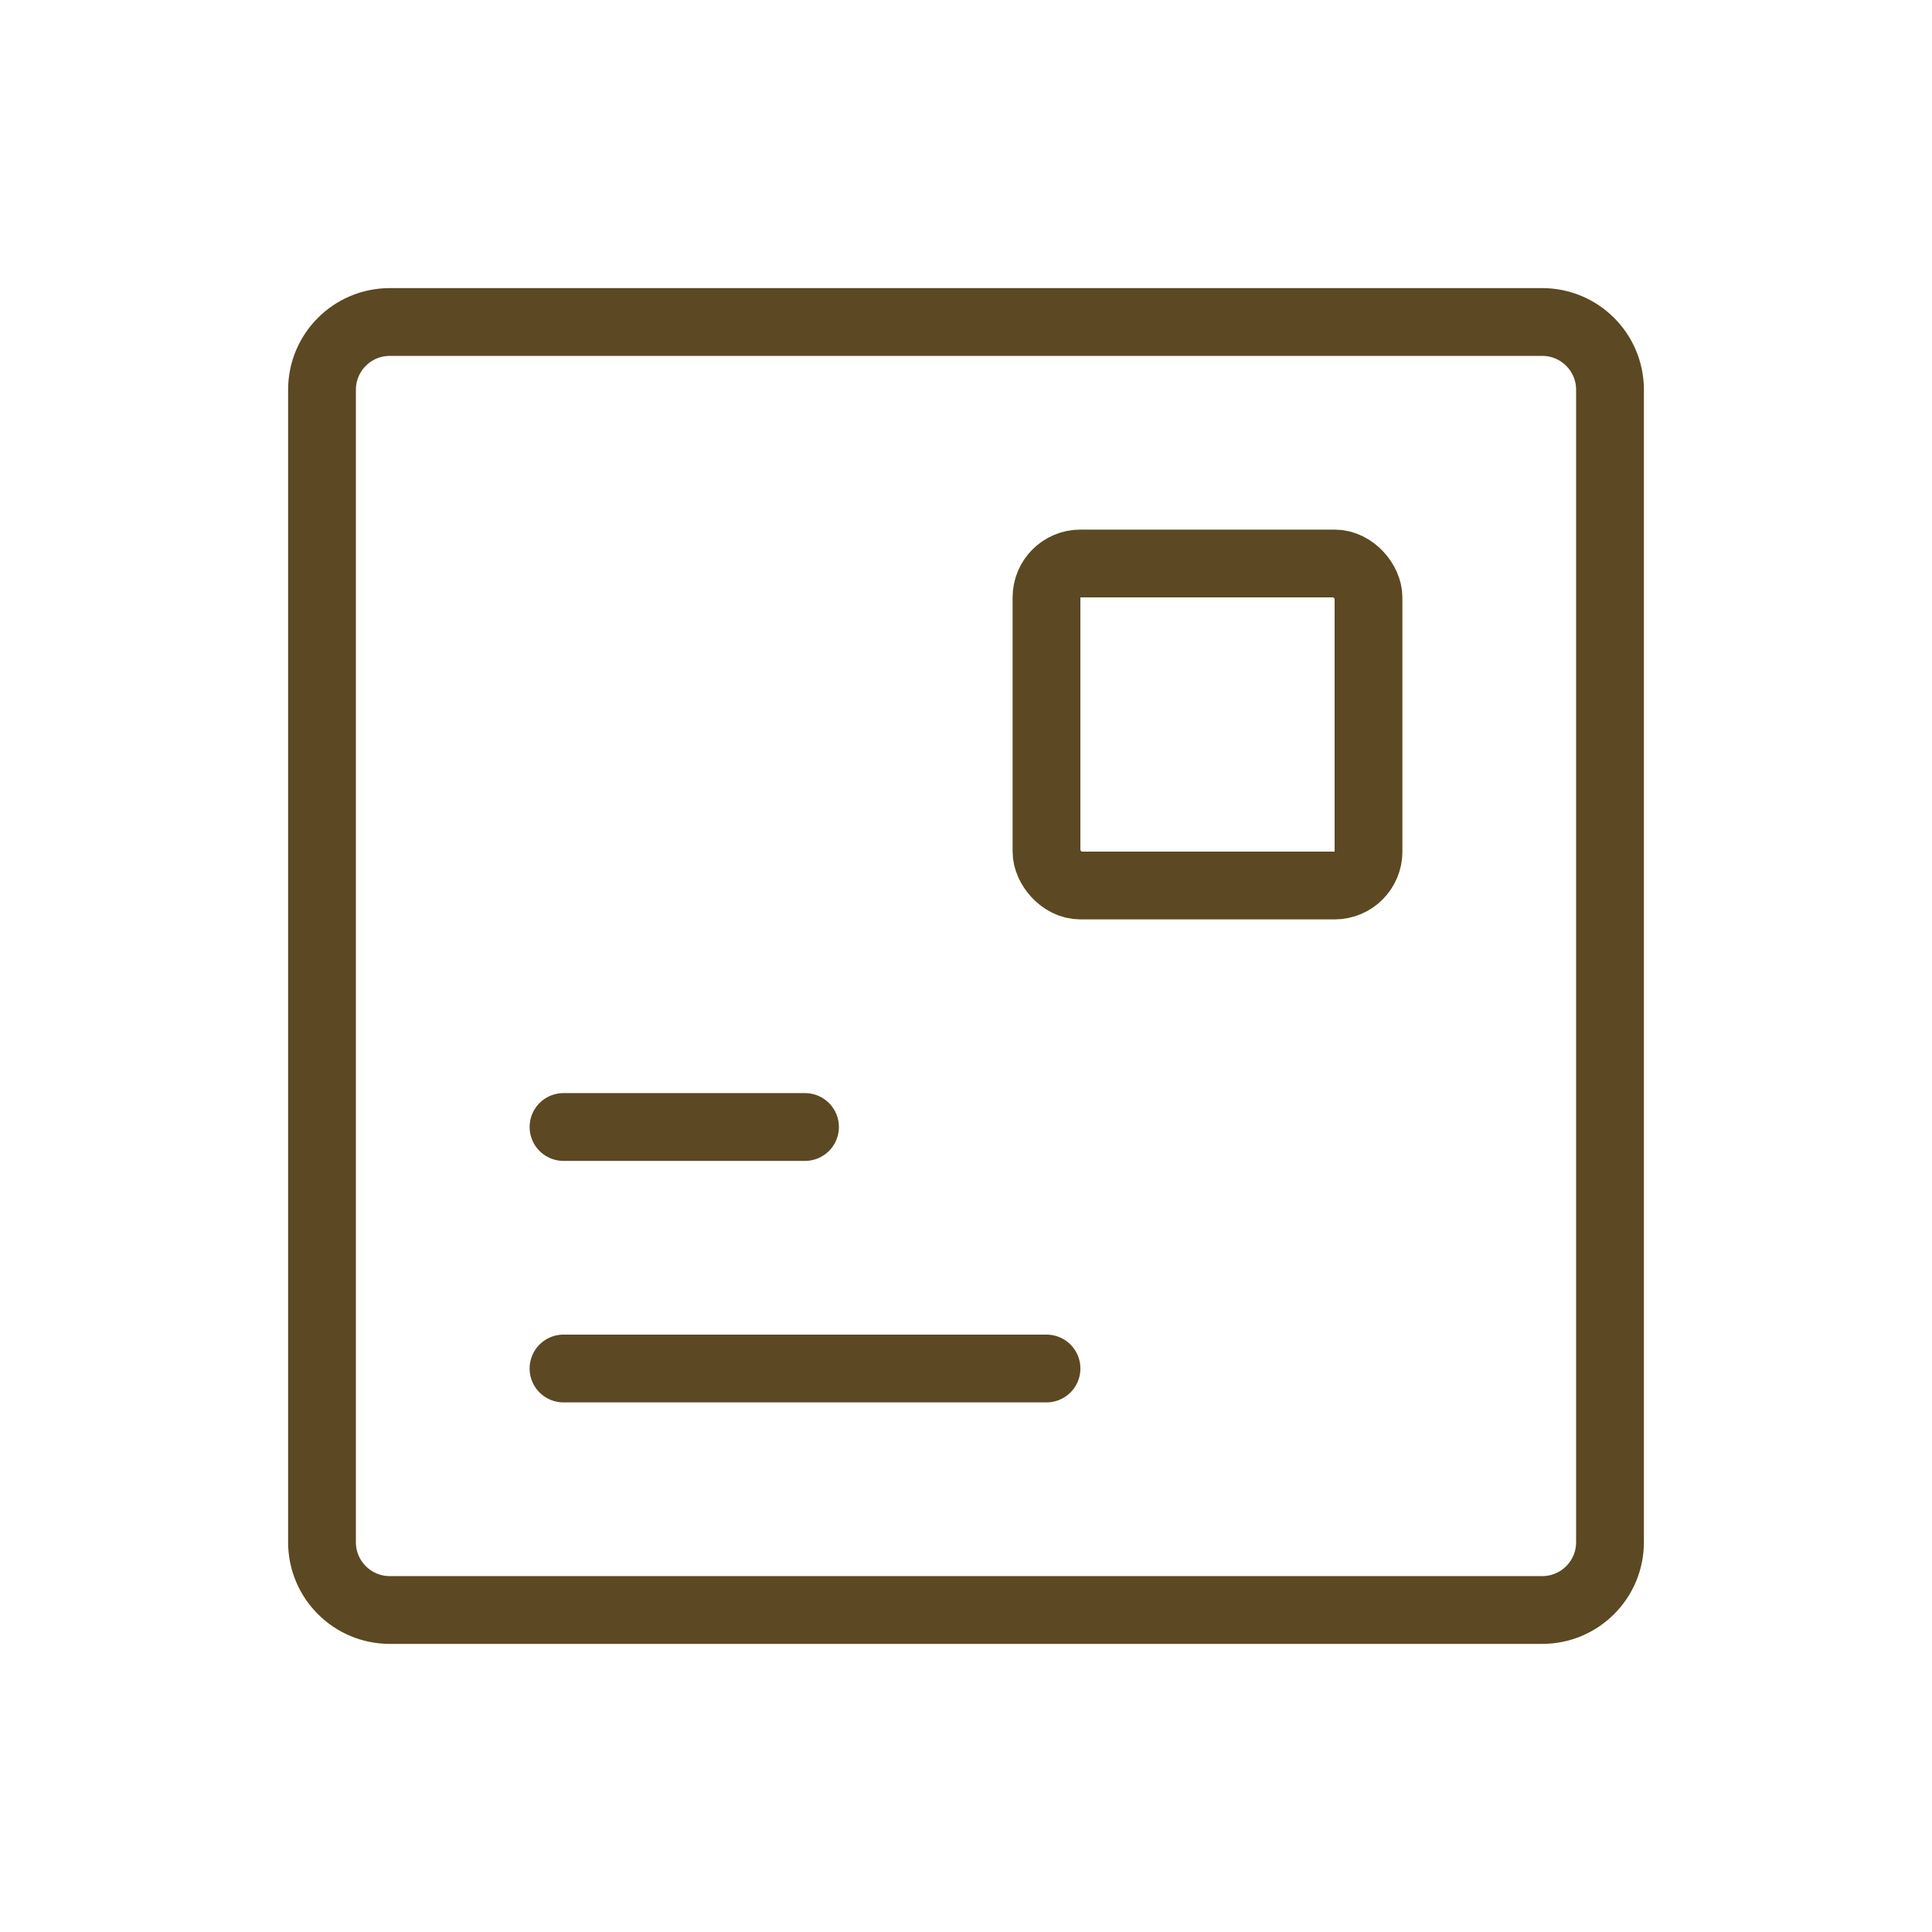
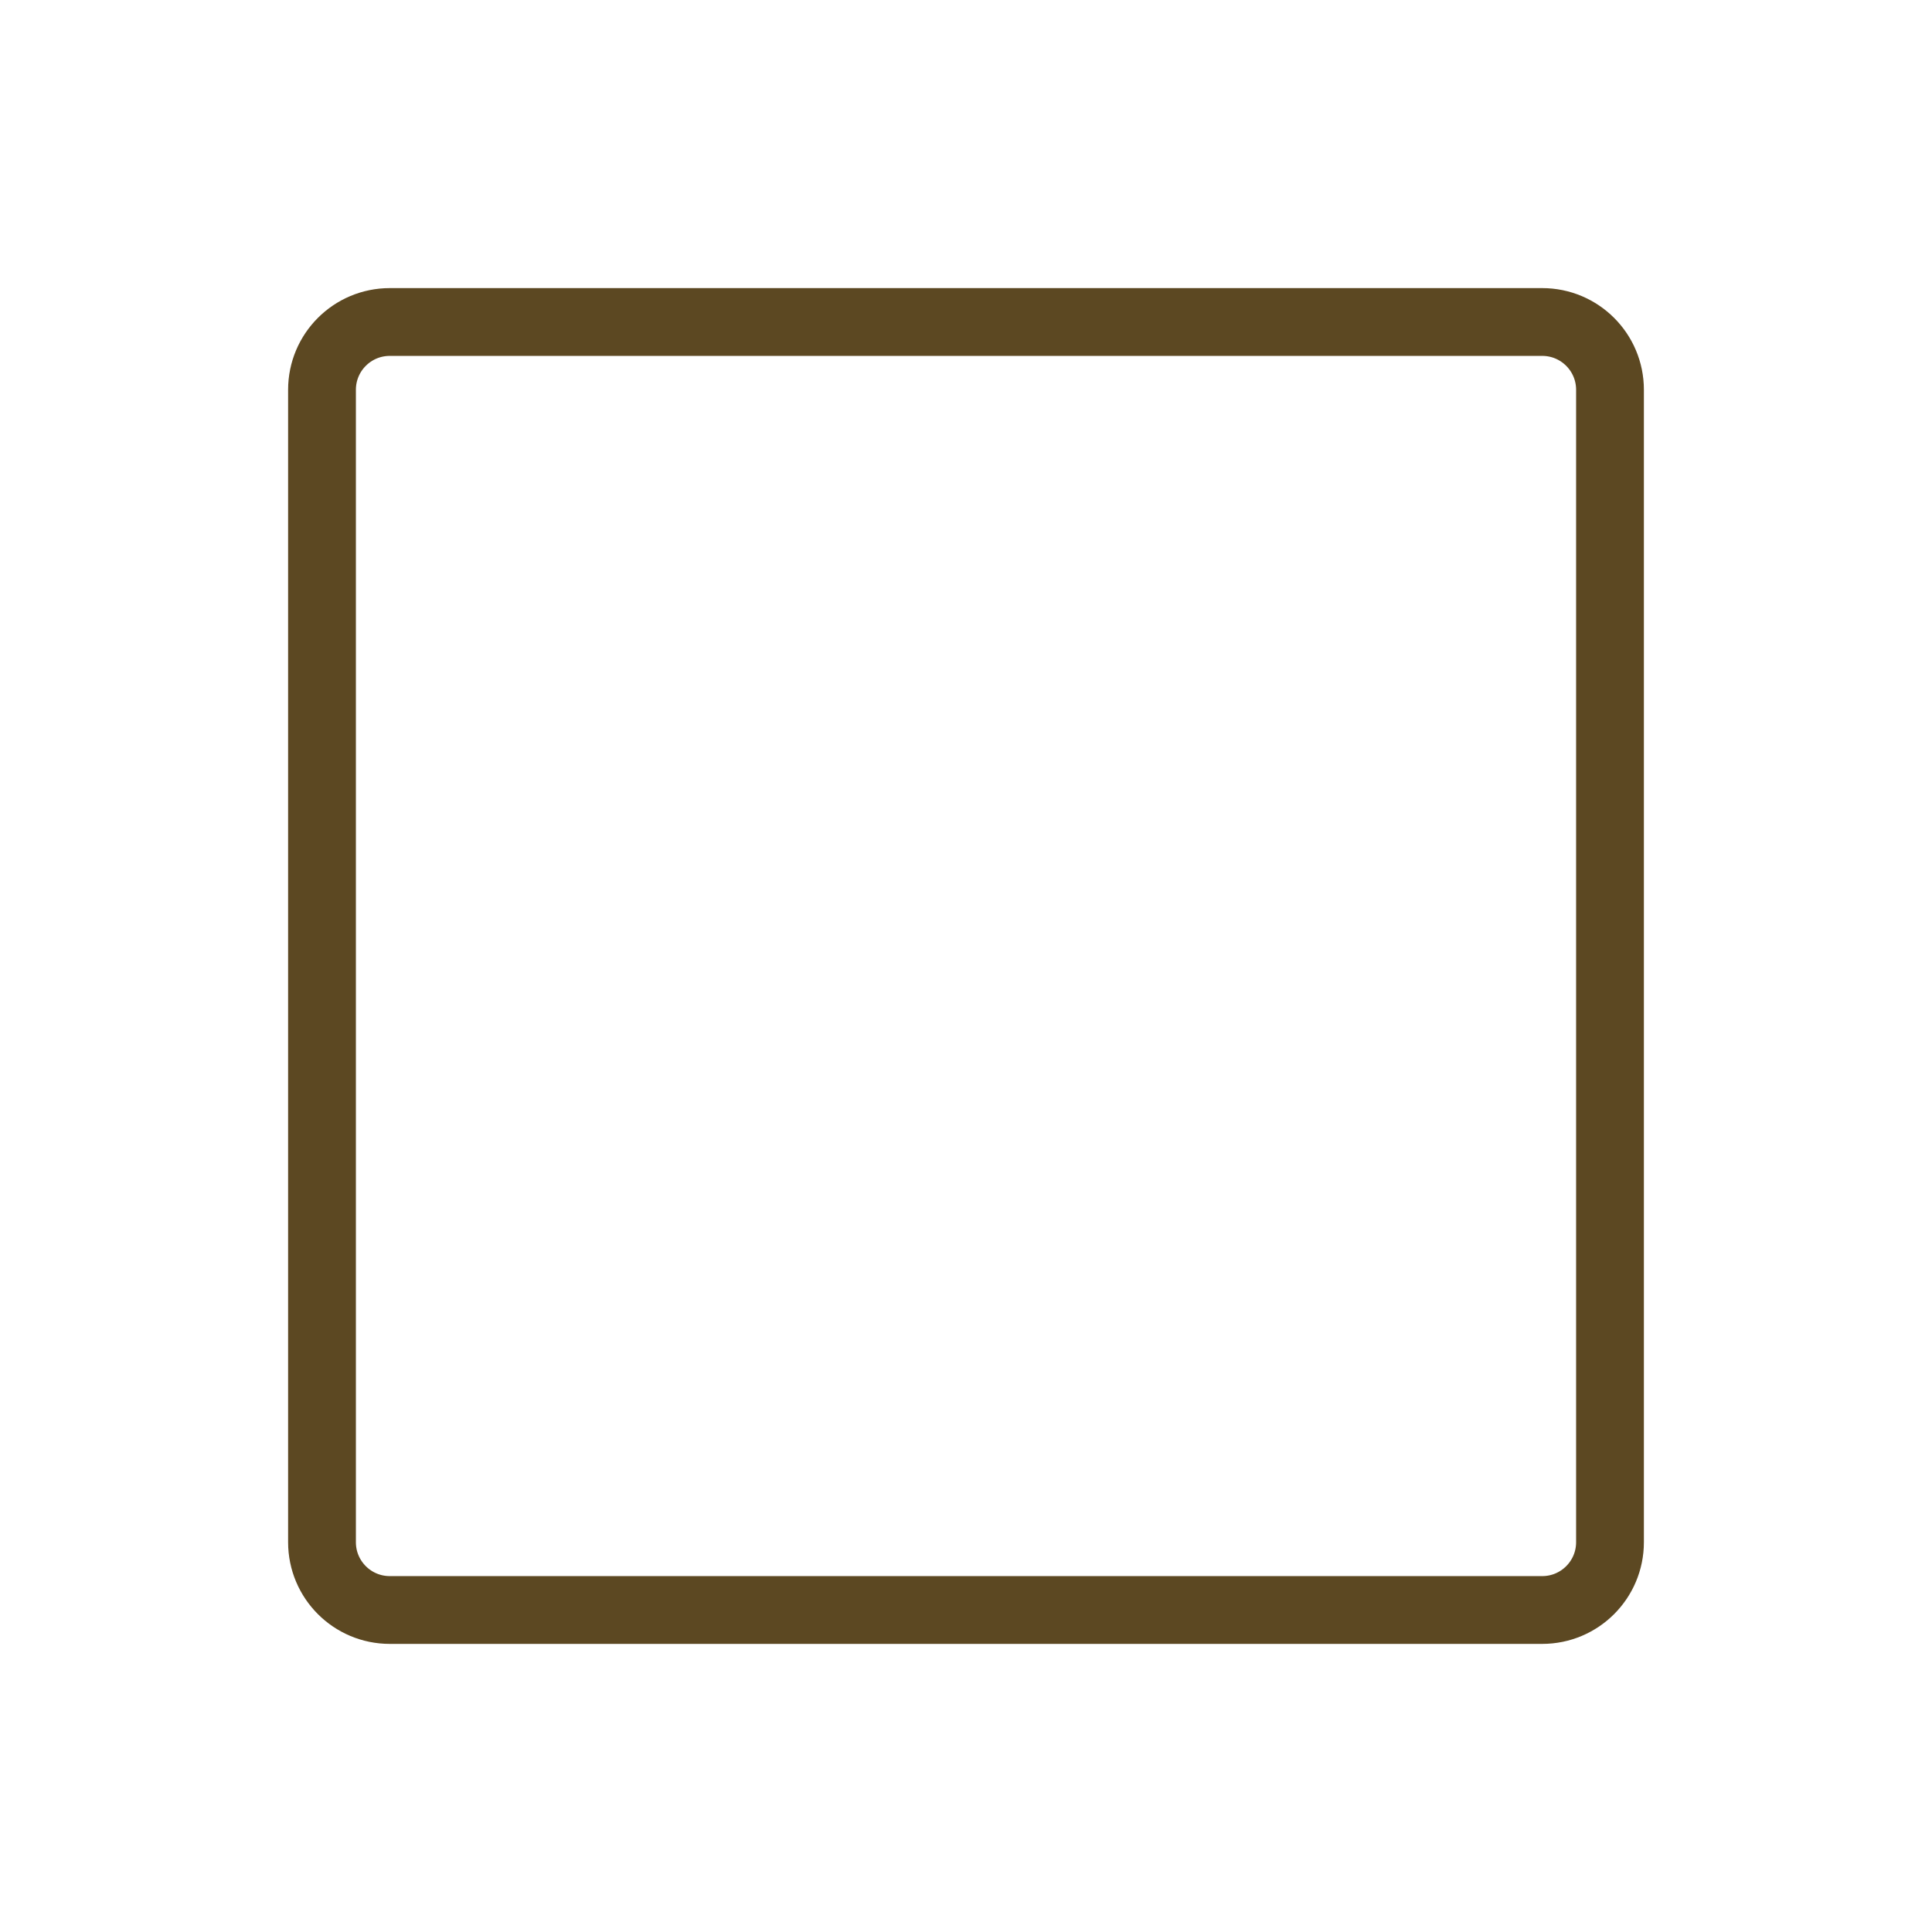
<svg xmlns="http://www.w3.org/2000/svg" width="57" height="57" viewBox="0 0 57 57" fill="none">
-   <path d="M23.75 33.25H16.625" stroke="#5C4822" stroke-width="2" stroke-linecap="round" />
-   <path d="M30.875 40.375H16.625" stroke="#5C4822" stroke-width="2" stroke-linecap="round" />
  <path d="M11.5 47.5H45.5C46.605 47.5 47.5 46.605 47.5 45.5V11.5C47.5 10.395 46.605 9.5 45.5 9.5H11.5C10.395 9.5 9.5 10.395 9.5 11.5V45.5C9.5 46.605 10.395 47.5 11.5 47.5Z" stroke="#5C4822" stroke-width="2" stroke-linecap="round" />
-   <rect x="30.875" y="16.625" width="9.5" height="9.5" rx="1" stroke="#5C4822" stroke-width="2" stroke-linecap="round" />
</svg>